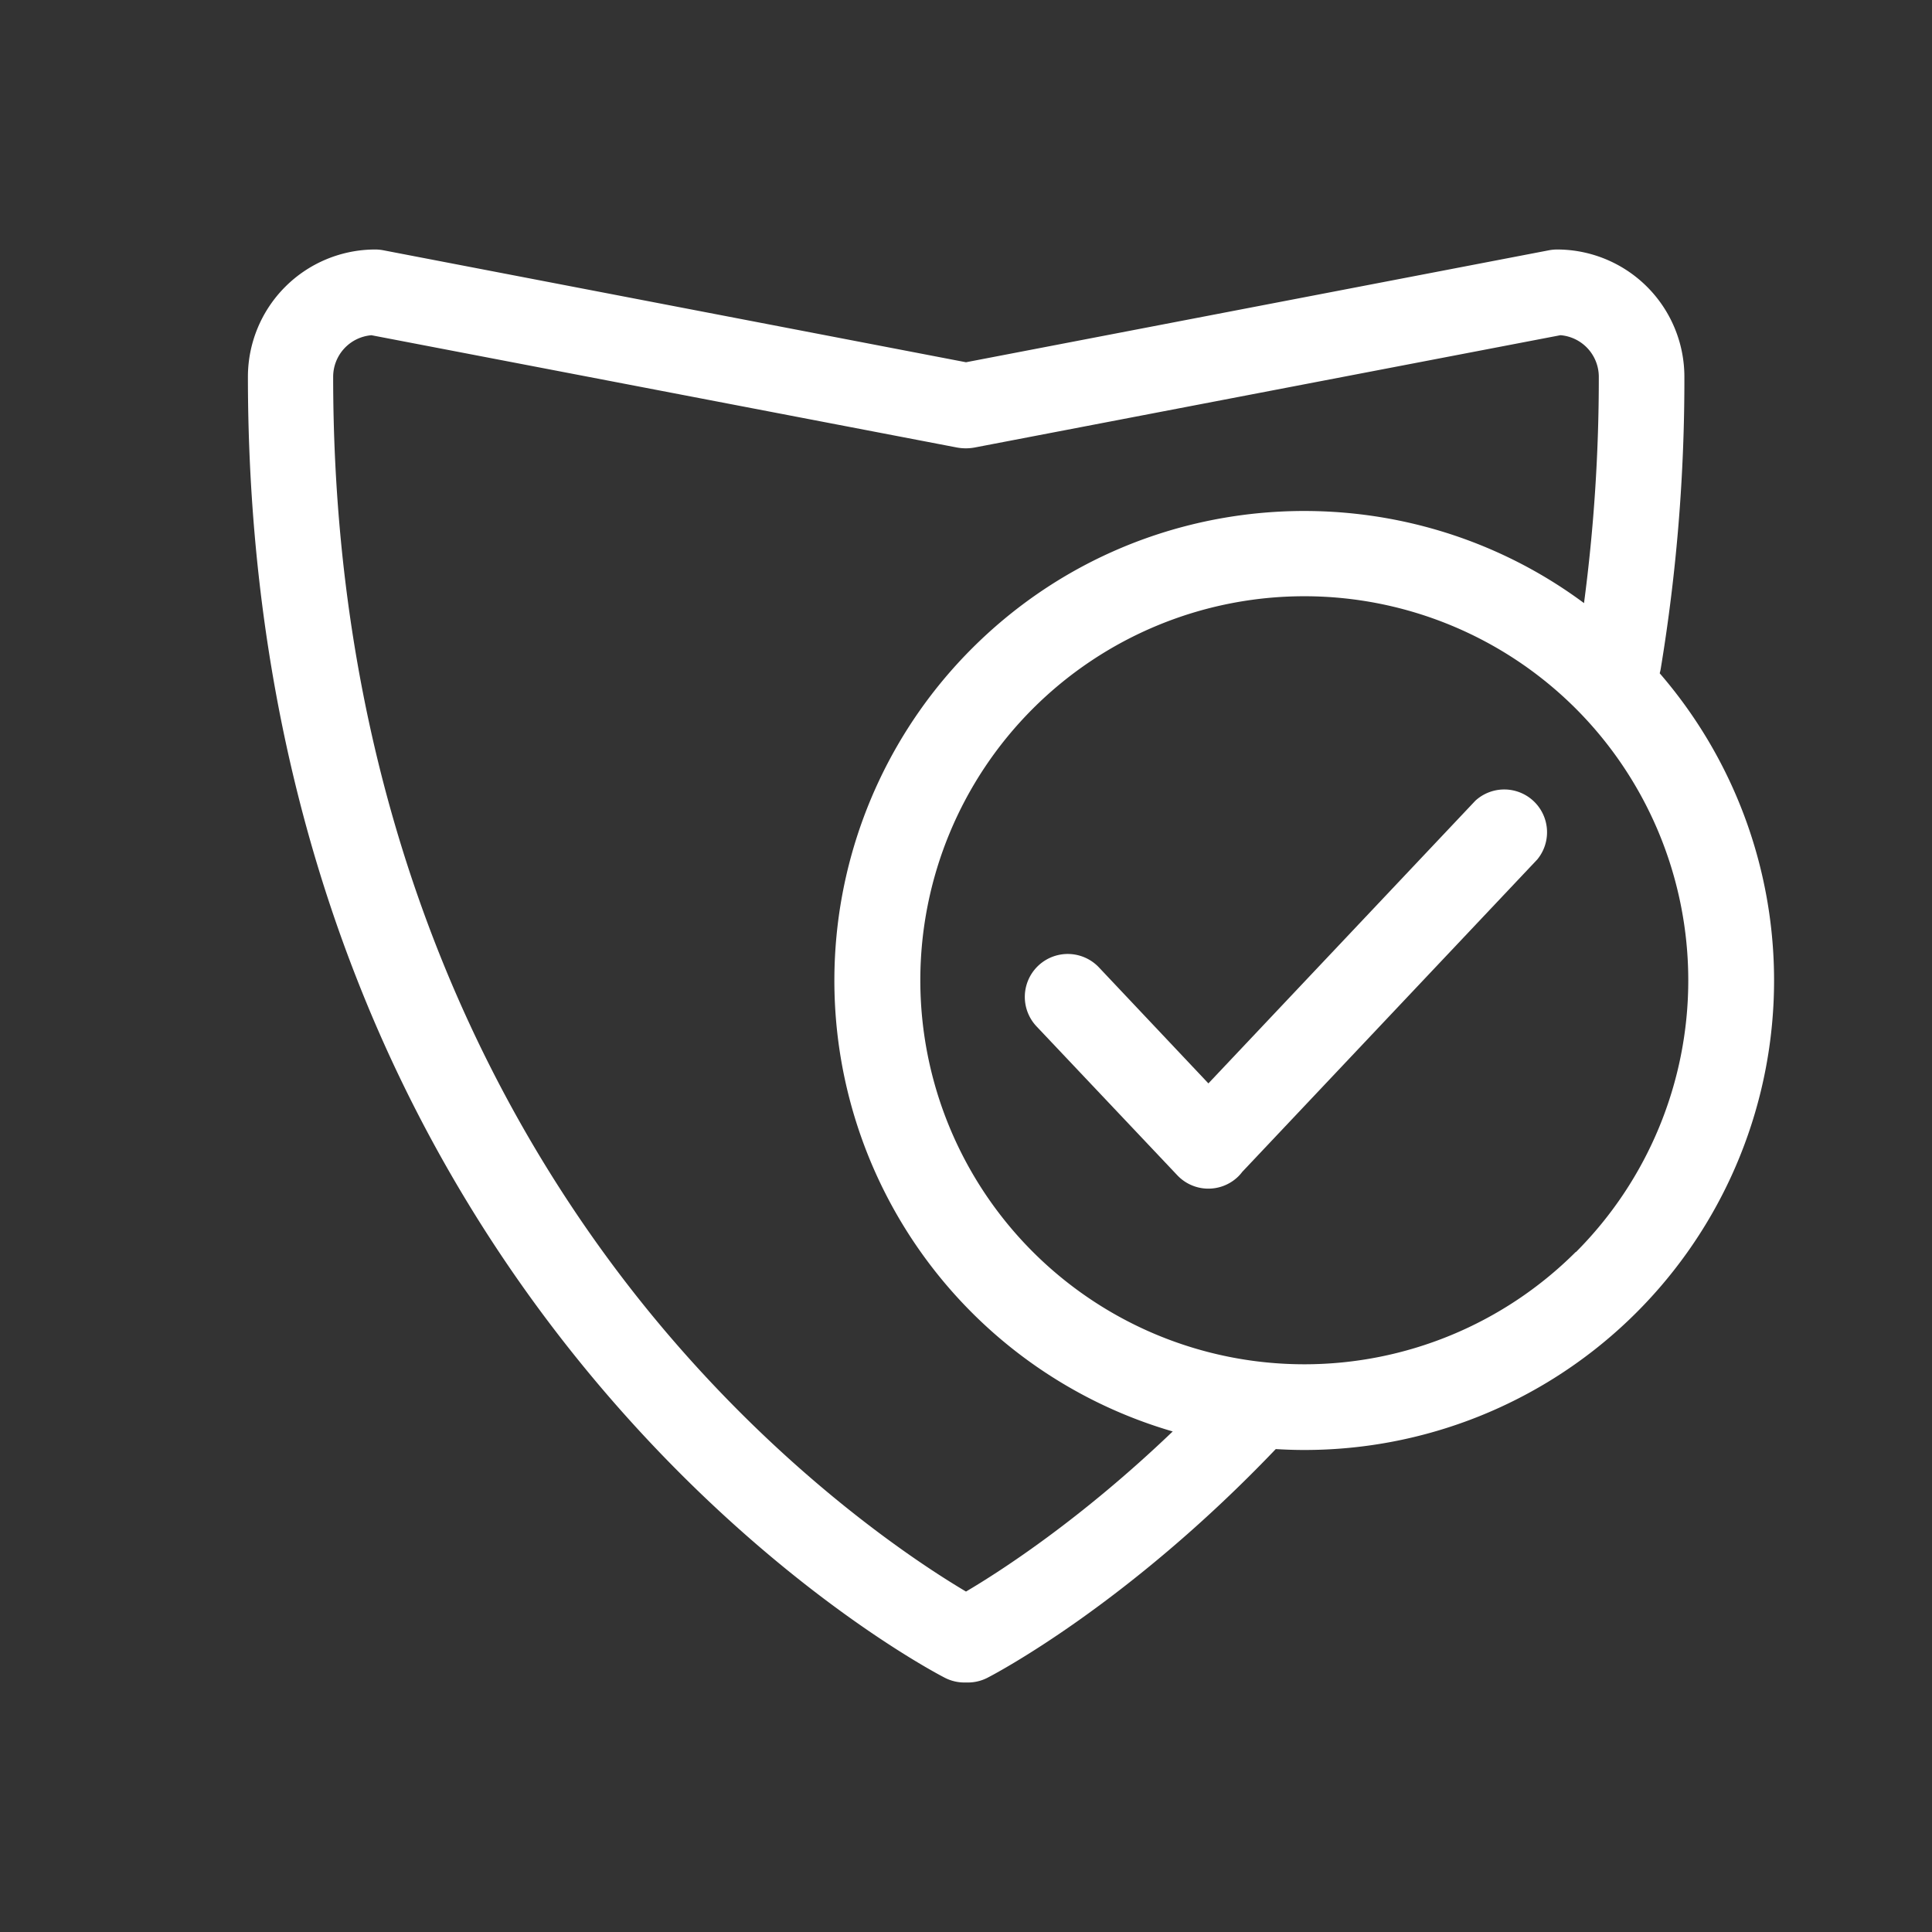
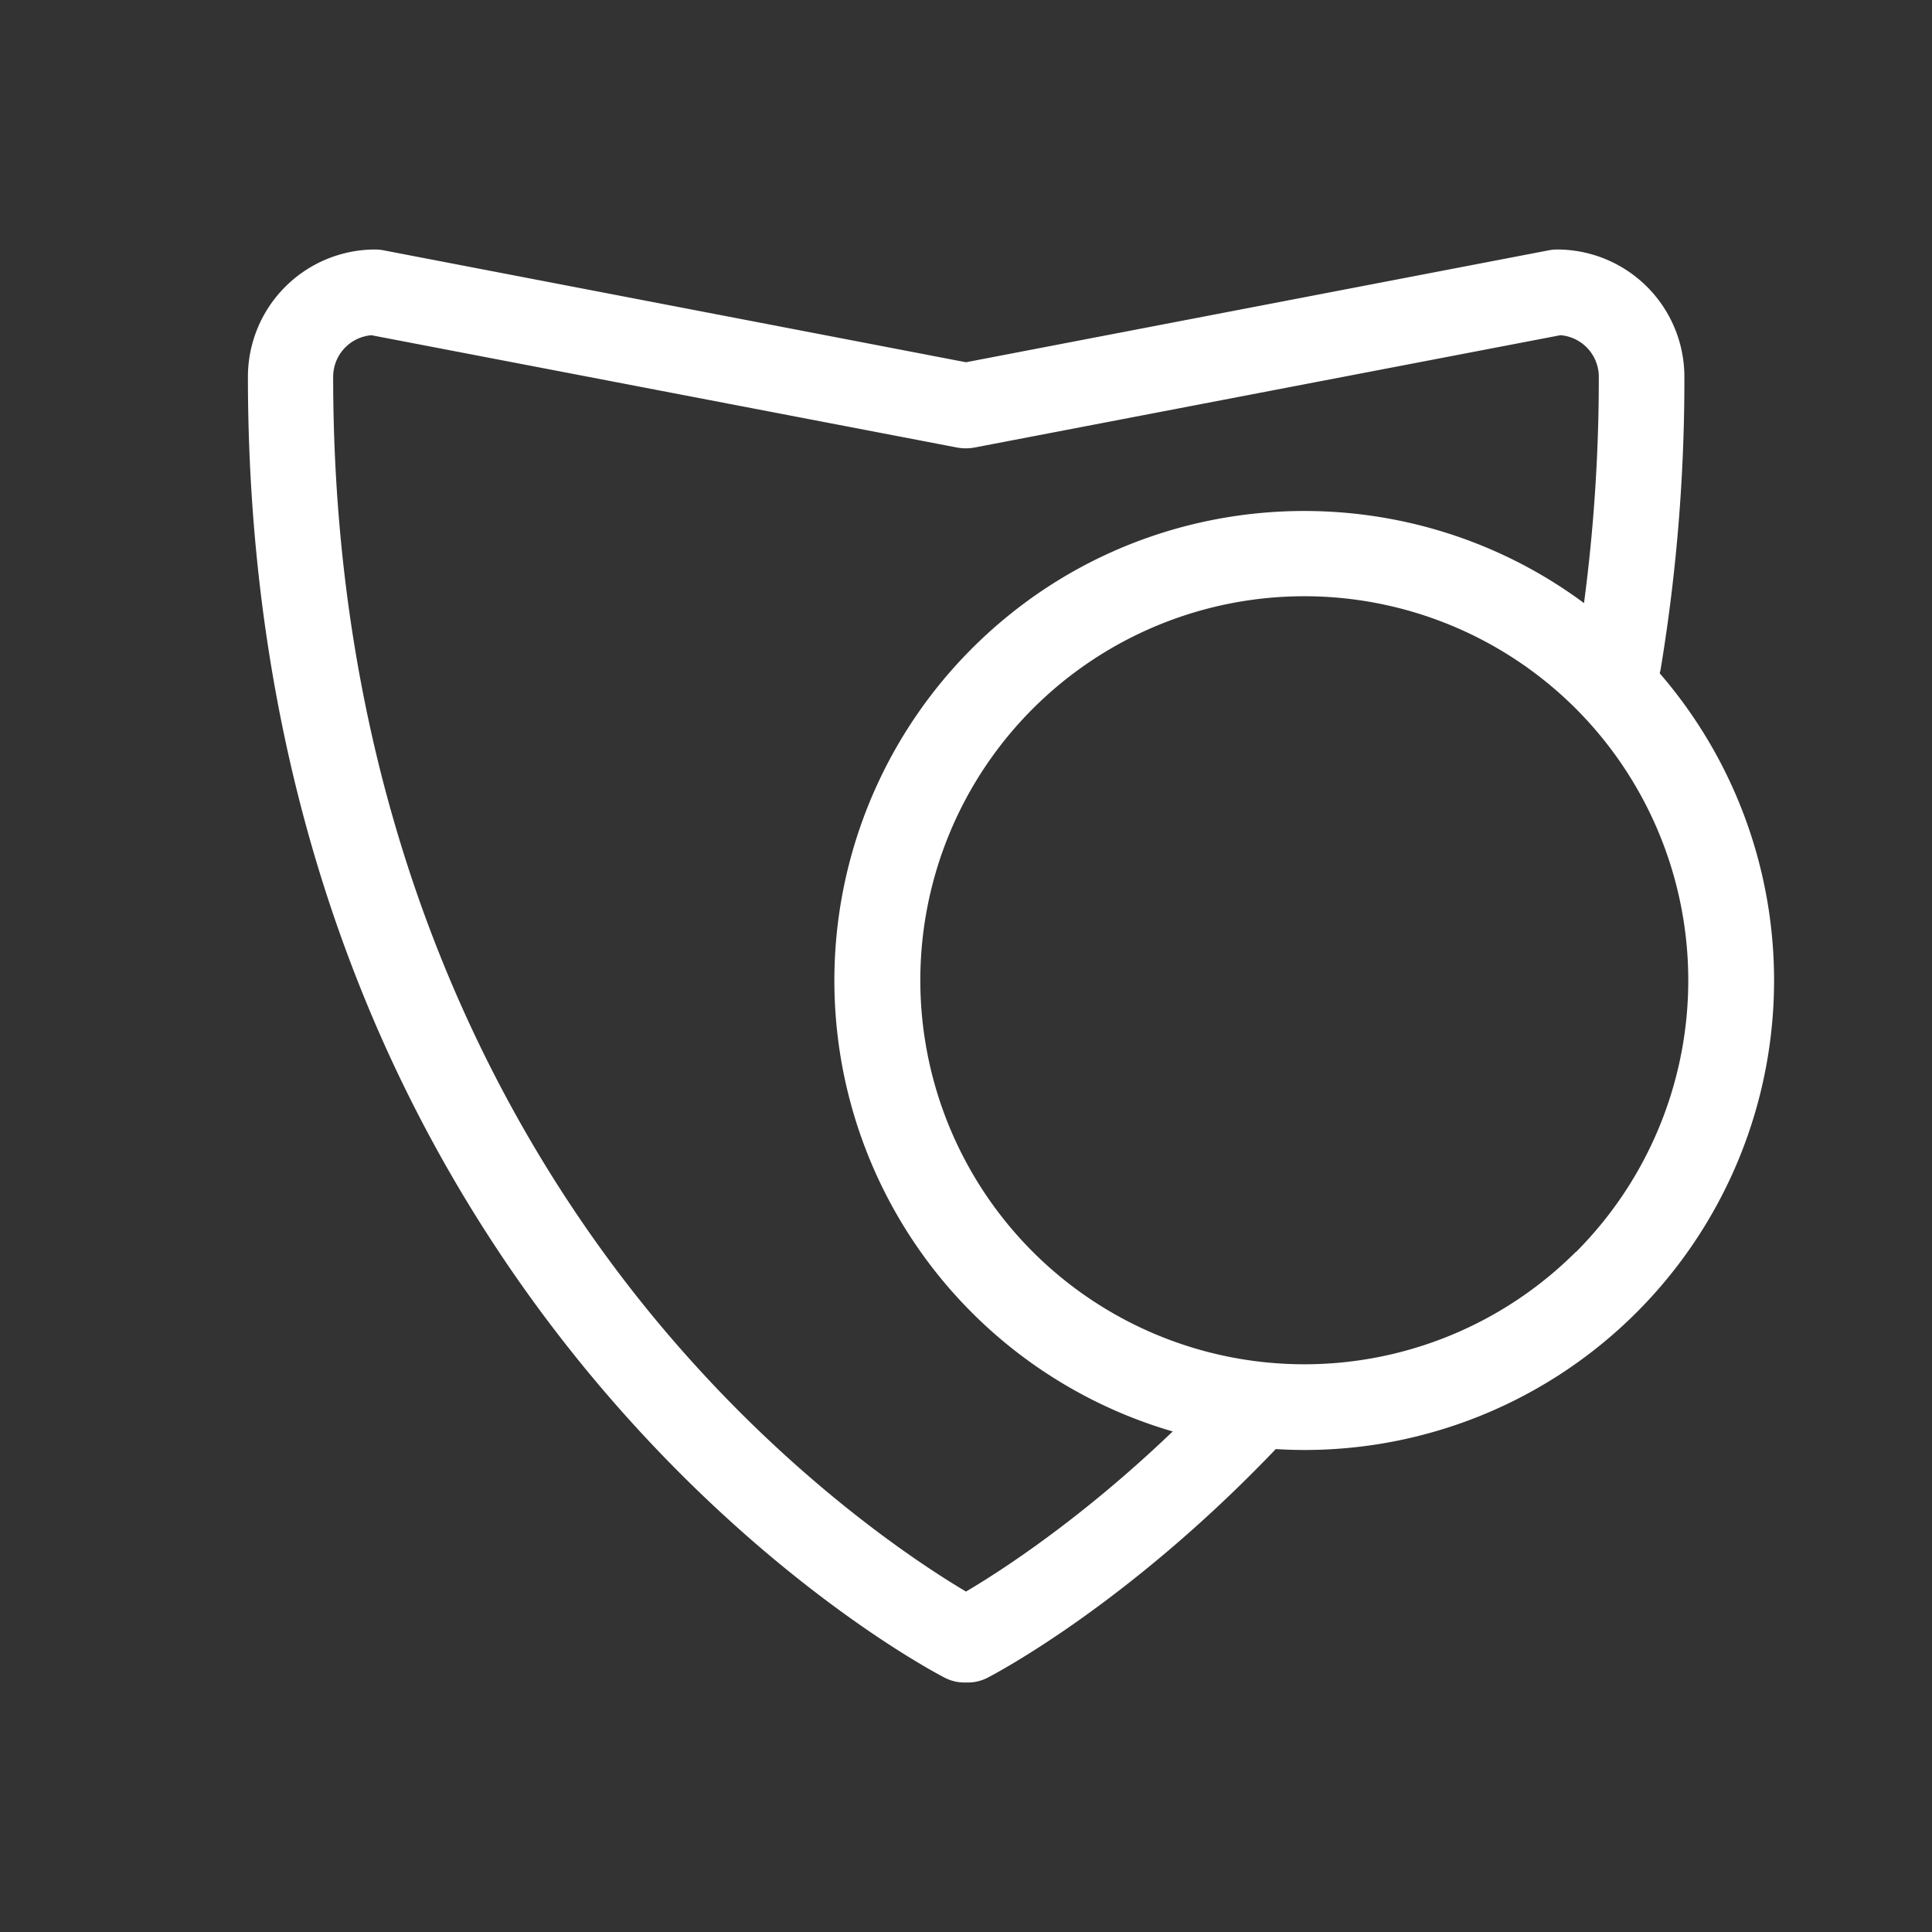
<svg xmlns="http://www.w3.org/2000/svg" id="Outline" viewBox="0 0 512 512">
  <rect x="0" y="0" width="512" height="512" fill="#333333" stroke="none" />
  <defs>
    <style>.cls-1{fill:#262626;}</style>
  </defs>
  <path d="M439.84,178.43a11.62,11.62,0,0,0,.27-1.2,469.83,469.83,0,0,0,6.27-77.39,33.76,33.76,0,0,0-33.73-33.72,11.73,11.73,0,0,0-2.13.2L256,96,101.56,66.32a11.73,11.73,0,0,0-2.13-.2A33.76,33.76,0,0,0,65.7,99.84c0,56.93,9.65,110.46,28.68,159.1a383,383,0,0,0,63.24,106.8c45.59,54.39,90.89,77.92,92.8,78.9a11.32,11.32,0,0,0,5.15,1.24l.46,0,.48,0a11.35,11.35,0,0,0,5.15-1.24c1.5-.77,36.81-19.09,76.43-60.62,2.51.15,5,.24,7.54.24a124.44,124.44,0,0,0,94.21-205.83ZM256,421.78c-12.38-7.34-47.26-30.06-81.71-71.41-39.21-47.06-86-128.72-86-250.53a11.06,11.06,0,0,1,10.15-11l155.19,29.76a12.92,12.92,0,0,0,4.64,0L413.54,88.83a11.07,11.07,0,0,1,10.16,11,454.43,454.43,0,0,1-3.92,60c-48.71-36.15-118-32.16-162.18,12a124.45,124.45,0,0,0,53.18,207.52C286.47,402.64,265.16,416.38,256,421.78Zm161.59-90a101.77,101.77,0,1,1,0-144A101.93,101.93,0,0,1,417.63,331.82Z" fill="#ffffff" opacity="1" original-fill="#262626" />
-   <path d="M391,212.18l-70.76,74.93-29-30.73A11.34,11.34,0,0,0,274.69,272L312,311.46a11.33,11.33,0,0,0,16,.46,10.74,10.74,0,0,0,1.27-1.44l.06-.05,78.08-82.68A11.34,11.34,0,0,0,391,212.18Z" fill="#ffffff" opacity="1" original-fill="#262626" />
</svg>